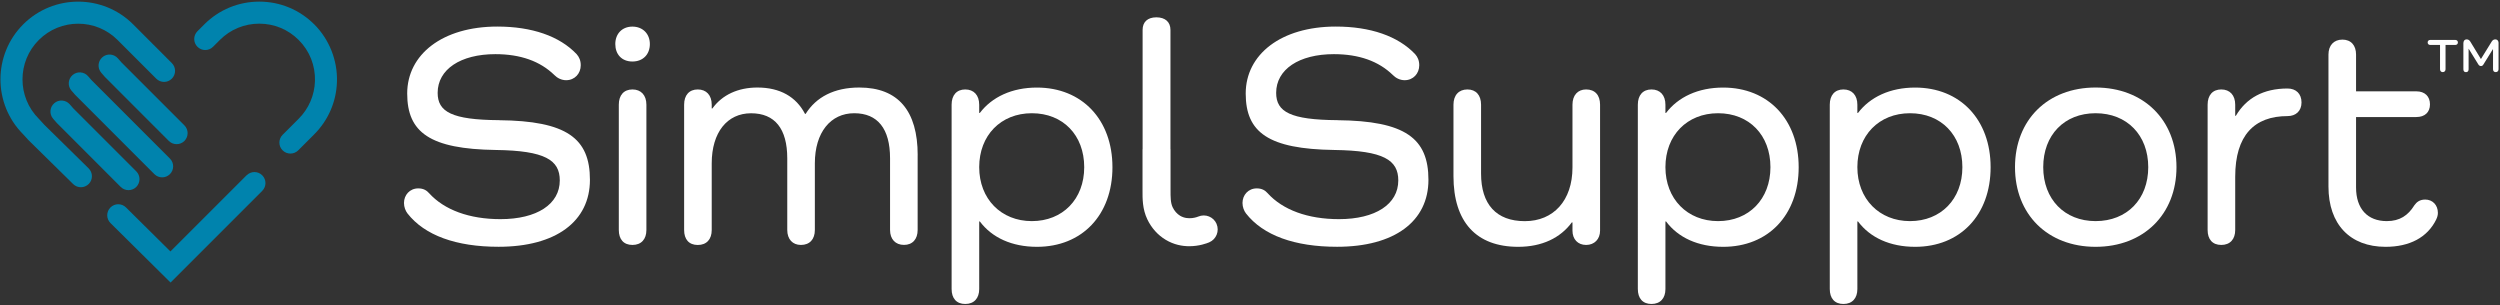
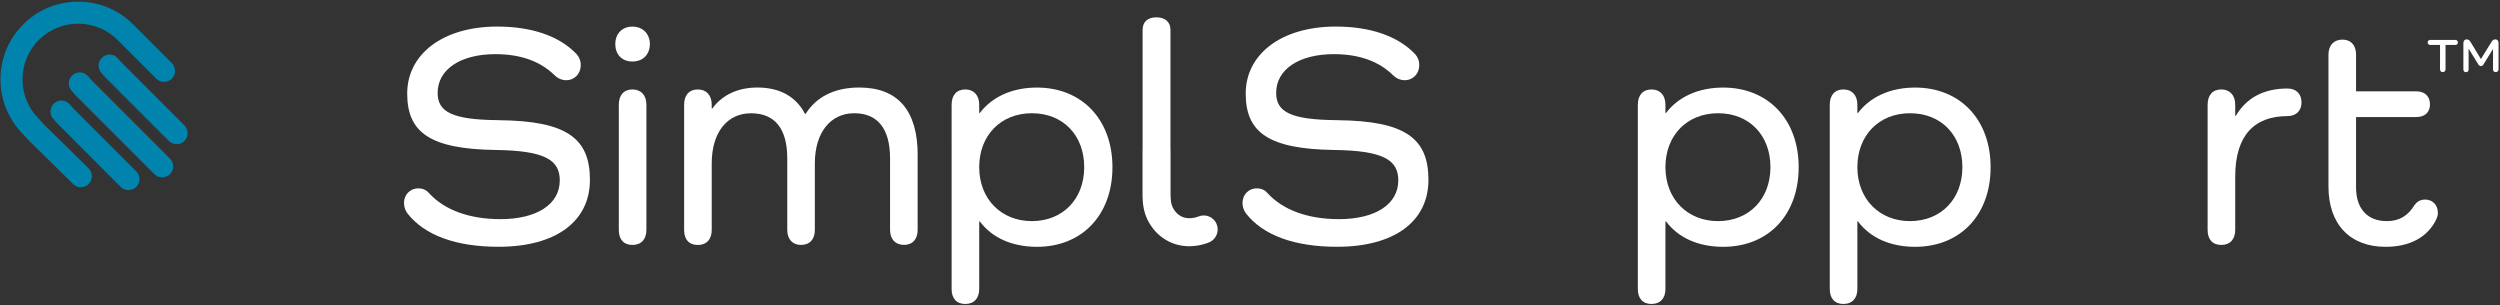
<svg xmlns="http://www.w3.org/2000/svg" id="Layer_1" viewBox="0 0 584.43 71.32">
  <rect x="0" y="0" width="584.43" height="71.32" fill="#333333" stroke="none" />
  <defs>
    <style>.cls-1{fill:#0083ad;}.cls-2{fill:#fff;}</style>
  </defs>
  <g>
    <path class="cls-1" d="M10.42,29.24l-1.27-1.39-.08-.08c-5.08-5.08-5.08-13.34,0-18.42,5.08-5.08,13.34-5.08,18.42,0l9.04,9.04c1.01,1.01,2.64,1.01,3.64,0,1.01-1.01,1.01-2.64,0-3.64L31.13,5.7C24.04-1.39,12.51-1.39,5.42,5.7c-7.07,7.07-7.08,18.57-.04,25.66l1.28,1.4,10.44,10.27c.5,.49,1.15,.74,1.81,.74s1.33-.26,1.84-.77c1-1.01,.98-2.64-.03-3.64l-10.29-10.12Z" />
-     <path class="cls-1" d="M73.46,5.7c-3.43-3.43-8-5.32-12.85-5.32s-9.42,1.89-12.85,5.32l-1.6,1.6c-1.01,1.01-1.01,2.64,0,3.64,1.01,1.01,2.64,1.01,3.64,0l1.6-1.6c2.46-2.46,5.73-3.81,9.21-3.81s6.75,1.35,9.21,3.81c2.57,2.57,3.92,5.99,3.81,9.63-.11,3.32-1.46,6.44-3.81,8.79l-3.75,3.75c-1.01,1.01-1.01,2.64,0,3.64,.5,.5,1.16,.75,1.82,.75s1.32-.25,1.82-.75l3.75-3.75c3.28-3.28,5.17-7.64,5.31-12.27,.16-5-1.78-9.9-5.31-13.44Z" />
    <path class="cls-1" d="M37.9,41.46c.66,0,1.32-.25,1.82-.75,1.01-1.01,1.01-2.64,0-3.64L21.41,18.75l-.83-.95c-.94-1.07-2.56-1.18-3.63-.24-1.07,.94-1.18,2.56-.24,3.63l.89,1.02,18.49,18.5c.5,.5,1.16,.75,1.82,.75Z" />
    <path class="cls-1" d="M16.3,24.38c-.94-1.07-2.57-1.18-3.63-.24-1.07,.94-1.18,2.56-.24,3.63l.89,1.02,14.9,14.91c.5,.5,1.16,.75,1.82,.75s1.32-.25,1.82-.75c1-1.01,1-2.64,0-3.64l-14.73-14.73-.83-.95Z" />
    <path class="cls-1" d="M27.55,13.63c-.94-1.07-2.57-1.18-3.63-.24-1.07,.94-1.18,2.56-.24,3.63l.89,1.02,14.9,14.91c.5,.5,1.16,.75,1.82,.75s1.32-.25,1.82-.75c1-1.01,1-2.64,0-3.64l-14.73-14.73-.83-.95Z" />
-     <path class="cls-1" d="M57.65,40.97l-17.81,17.81-10.39-10.29c-1.01-1-2.64-.99-3.64,.02-1,1.01-.99,2.64,.02,3.64l14.04,13.9,21.43-21.43c1.01-1.01,1.01-2.64,0-3.64-1-1.01-2.64-1.01-3.64,0Z" />
  </g>
  <g>
    <path class="cls-2" d="M116.62,28.1c15.87,.15,21.29,4.23,21.29,13.94s-7.94,15.65-21.36,15.65c-9.94,0-17.28-2.67-21.29-7.79-.45-.59-.82-1.48-.82-2.45,0-1.85,1.34-3.41,3.34-3.41,1.26,0,2,.52,2.52,1.11,3.56,3.93,9.42,6.08,16.69,6.08,8.53,0,13.87-3.49,13.87-9.05,0-4.75-3.41-6.97-14.98-7.12-15.35-.22-20.69-4.08-20.69-13.2s8.23-15.65,21.07-15.65c8.08,0,14.54,2.23,18.54,6.45,.59,.67,.96,1.48,.96,2.6,0,1.93-1.41,3.49-3.41,3.49-1.11,0-2.08-.52-2.74-1.19-3.34-3.26-7.94-4.9-13.8-4.9-8.16,0-13.5,3.56-13.5,9.05,0,4.45,3.34,6.3,14.32,6.38Z" />
    <path class="cls-2" d="M143.84,10.3c0-2.37,1.56-4.08,4-4.08s4.08,1.71,4.08,4.08-1.56,4.08-4.08,4.08-4-1.71-4-4.08Zm7.27,14.17v29.3c0,2.15-1.19,3.49-3.26,3.49s-3.19-1.33-3.19-3.49V24.47c0-2.23,1.19-3.56,3.19-3.56s3.26,1.34,3.26,3.56Z" />
    <path class="cls-2" d="M214.52,36.26v17.5c0,2.15-1.19,3.49-3.19,3.49s-3.26-1.33-3.26-3.49v-16.76c0-6.9-2.89-10.53-8.38-10.53s-9.2,4.45-9.2,11.72v15.58c0,2.15-1.19,3.49-3.26,3.49-1.93,0-3.19-1.33-3.19-3.49v-16.76c0-6.9-2.89-10.53-8.46-10.53s-9.2,4.45-9.2,11.72v15.58c0,2.15-1.19,3.49-3.26,3.49s-3.19-1.33-3.19-3.49V24.47c0-2.23,1.19-3.56,3.19-3.56s3.26,1.34,3.26,3.56v.89h.15c2.3-3.19,6.01-4.9,10.53-4.9,5.27,0,9.05,2.15,11.13,6.16h.15c2.45-3.93,6.68-6.16,12.54-6.16,9.12,0,13.65,5.49,13.65,15.8Z" />
    <path class="cls-2" d="M260.06,39.08c0,11.2-7.12,18.62-17.65,18.62-5.86,0-10.53-2.15-13.35-5.93h-.15v15.8c0,2.15-1.19,3.49-3.26,3.49s-3.19-1.33-3.19-3.49V24.47c0-2.23,1.19-3.56,3.19-3.56s3.26,1.34,3.26,3.56v1.93h.15c2.82-3.71,7.49-5.93,13.35-5.93,10.53,0,17.65,7.49,17.65,18.62Zm-6.6,0c0-7.49-4.97-12.61-12.24-12.61s-12.31,5.19-12.31,12.61,5.12,12.61,12.31,12.61,12.24-5.12,12.24-12.61Z" />
    <path class="cls-2" d="M312.64,28.1c15.87,.15,21.29,4.23,21.29,13.94s-7.94,15.65-21.36,15.65c-9.94,0-17.28-2.67-21.29-7.79-.45-.59-.82-1.48-.82-2.45,0-1.85,1.34-3.41,3.34-3.41,1.26,0,2,.52,2.52,1.11,3.56,3.93,9.42,6.08,16.69,6.08,8.53,0,13.87-3.49,13.87-9.05,0-4.75-3.41-6.97-14.98-7.12-15.35-.22-20.69-4.08-20.69-13.2s8.23-15.65,21.07-15.65c8.08,0,14.54,2.23,18.54,6.45,.59,.67,.96,1.48,.96,2.6,0,1.93-1.41,3.49-3.41,3.49-1.11,0-2.08-.52-2.74-1.19-3.34-3.26-7.94-4.9-13.8-4.9-8.16,0-13.5,3.56-13.5,9.05,0,4.45,3.34,6.3,14.32,6.38Z" />
-     <path class="cls-2" d="M374.05,24.47v29.45c0,2-1.33,3.34-3.26,3.34s-3.19-1.33-3.19-3.34v-1.93h-.15c-2.67,3.63-6.97,5.71-12.54,5.71-9.79,0-15.13-5.79-15.13-16.54V24.47c0-2.23,1.26-3.56,3.26-3.56s3.19,1.34,3.19,3.56v16.1c0,7.19,3.56,11.13,10.24,11.13s11.13-4.82,11.13-12.54v-14.69c0-2.23,1.26-3.56,3.19-3.56,2.08,0,3.26,1.34,3.26,3.56Z" />
    <path class="cls-2" d="M420.48,39.08c0,11.2-7.12,18.62-17.65,18.62-5.86,0-10.53-2.15-13.35-5.93h-.15v15.8c0,2.15-1.19,3.49-3.26,3.49s-3.19-1.33-3.19-3.49V24.47c0-2.23,1.19-3.56,3.19-3.56s3.26,1.34,3.26,3.56v1.93h.15c2.82-3.71,7.49-5.93,13.35-5.93,10.53,0,17.65,7.49,17.65,18.62Zm-6.6,0c0-7.49-4.97-12.61-12.24-12.61s-12.31,5.19-12.31,12.61,5.12,12.61,12.31,12.61,12.24-5.12,12.24-12.61Z" />
    <path class="cls-2" d="M465.35,39.08c0,11.2-7.12,18.62-17.65,18.62-5.86,0-10.53-2.15-13.35-5.93h-.15v15.8c0,2.15-1.19,3.49-3.26,3.49s-3.19-1.33-3.19-3.49V24.47c0-2.23,1.19-3.56,3.19-3.56s3.26,1.34,3.26,3.56v1.93h.15c2.82-3.71,7.49-5.93,13.35-5.93,10.53,0,17.65,7.49,17.65,18.62Zm-6.6,0c0-7.49-4.97-12.61-12.24-12.61s-12.31,5.19-12.31,12.61,5.12,12.61,12.31,12.61,12.24-5.12,12.24-12.61Z" />
-     <path class="cls-2" d="M489.89,20.46c11.2,0,18.91,7.57,18.91,18.62s-7.71,18.62-18.91,18.62-18.84-7.57-18.84-18.62,7.64-18.62,18.84-18.62Zm0,31.23c7.34,0,12.31-5.12,12.31-12.61s-4.97-12.61-12.31-12.61-12.24,5.12-12.24,12.61,4.97,12.61,12.24,12.61Z" />
    <path class="cls-2" d="M538.03,23.95c0,2-1.33,3.19-3.26,3.19-7.79,0-12.24,4.52-12.24,14.17v12.46c0,2.15-1.19,3.49-3.26,3.49s-3.19-1.33-3.19-3.49V24.47c0-2.23,1.19-3.56,3.19-3.56s3.26,1.34,3.26,3.56v2.6h.15c2.45-4.15,6.45-6.38,12.09-6.38,1.93,0,3.26,1.19,3.26,3.26Z" />
    <path class="cls-2" d="M569.55,51.25c-2.08,4.3-6.3,6.45-11.87,6.45-8.31,0-13.35-5.27-13.35-14.09V12.75c0-2.15,1.26-3.49,3.26-3.49s3.19,1.33,3.19,3.49v8.6h14.09c2,0,3.19,1.19,3.19,3.04s-1.19,2.97-3.19,2.97h-14.09v16.47c0,4.97,2.67,7.86,7.19,7.86,3.04,0,4.97-1.33,6.45-3.71,.52-.74,1.26-1.33,2.52-1.33,1.71,0,2.97,1.26,2.97,3.12,0,.52-.15,1.04-.37,1.48Z" />
  </g>
  <path class="cls-2" d="M284.41,52.35c-.71-1.66-2.63-2.43-4.3-1.72-.09,.04-2.3,.96-4.23-.19-.73-.44-1.33-1.12-1.75-1.99-.5-1.05-.49-2.42-.49-4v-9.48c0-.06-.01-.12-.02-.19V6.98c0-1.81-1.2-2.93-3.29-2.93s-3.22,1.12-3.22,2.93v27.81c0,.06-.02,.12-.02,.18v9.45c-.01,2.08-.02,4.45,1.12,6.85,.97,2.03,2.46,3.69,4.3,4.79,1.92,1.15,3.85,1.5,5.52,1.5,2.32,0,4.13-.69,4.65-.91,1.66-.71,2.43-2.64,1.72-4.3Z" />
  <path class="cls-2" d="M573.96,9.33c.38,0,.63,.23,.63,.59s-.25,.59-.63,.59h-2.26v5.67c0,.4-.25,.68-.66,.68-.38,0-.63-.27-.63-.68v-5.67h-2.26c-.4,0-.63-.23-.63-.59s.23-.59,.63-.59h5.82Zm10.13,.74v6.11c0,.4-.25,.68-.66,.68s-.63-.27-.63-.68v-4.67h-.04l-2.16,3.49c-.17,.3-.34,.44-.61,.44-.3,0-.49-.15-.66-.44l-2.2-3.57h-.04v4.76c0,.42-.21,.68-.61,.68s-.61-.25-.61-.68v-6.09c0-.49,.25-.89,.78-.89,.36,0,.63,.17,.85,.53l2.47,4.06,2.52-4.08c.21-.36,.51-.51,.83-.51,.53,0,.78,.38,.78,.87Z" />
</svg>